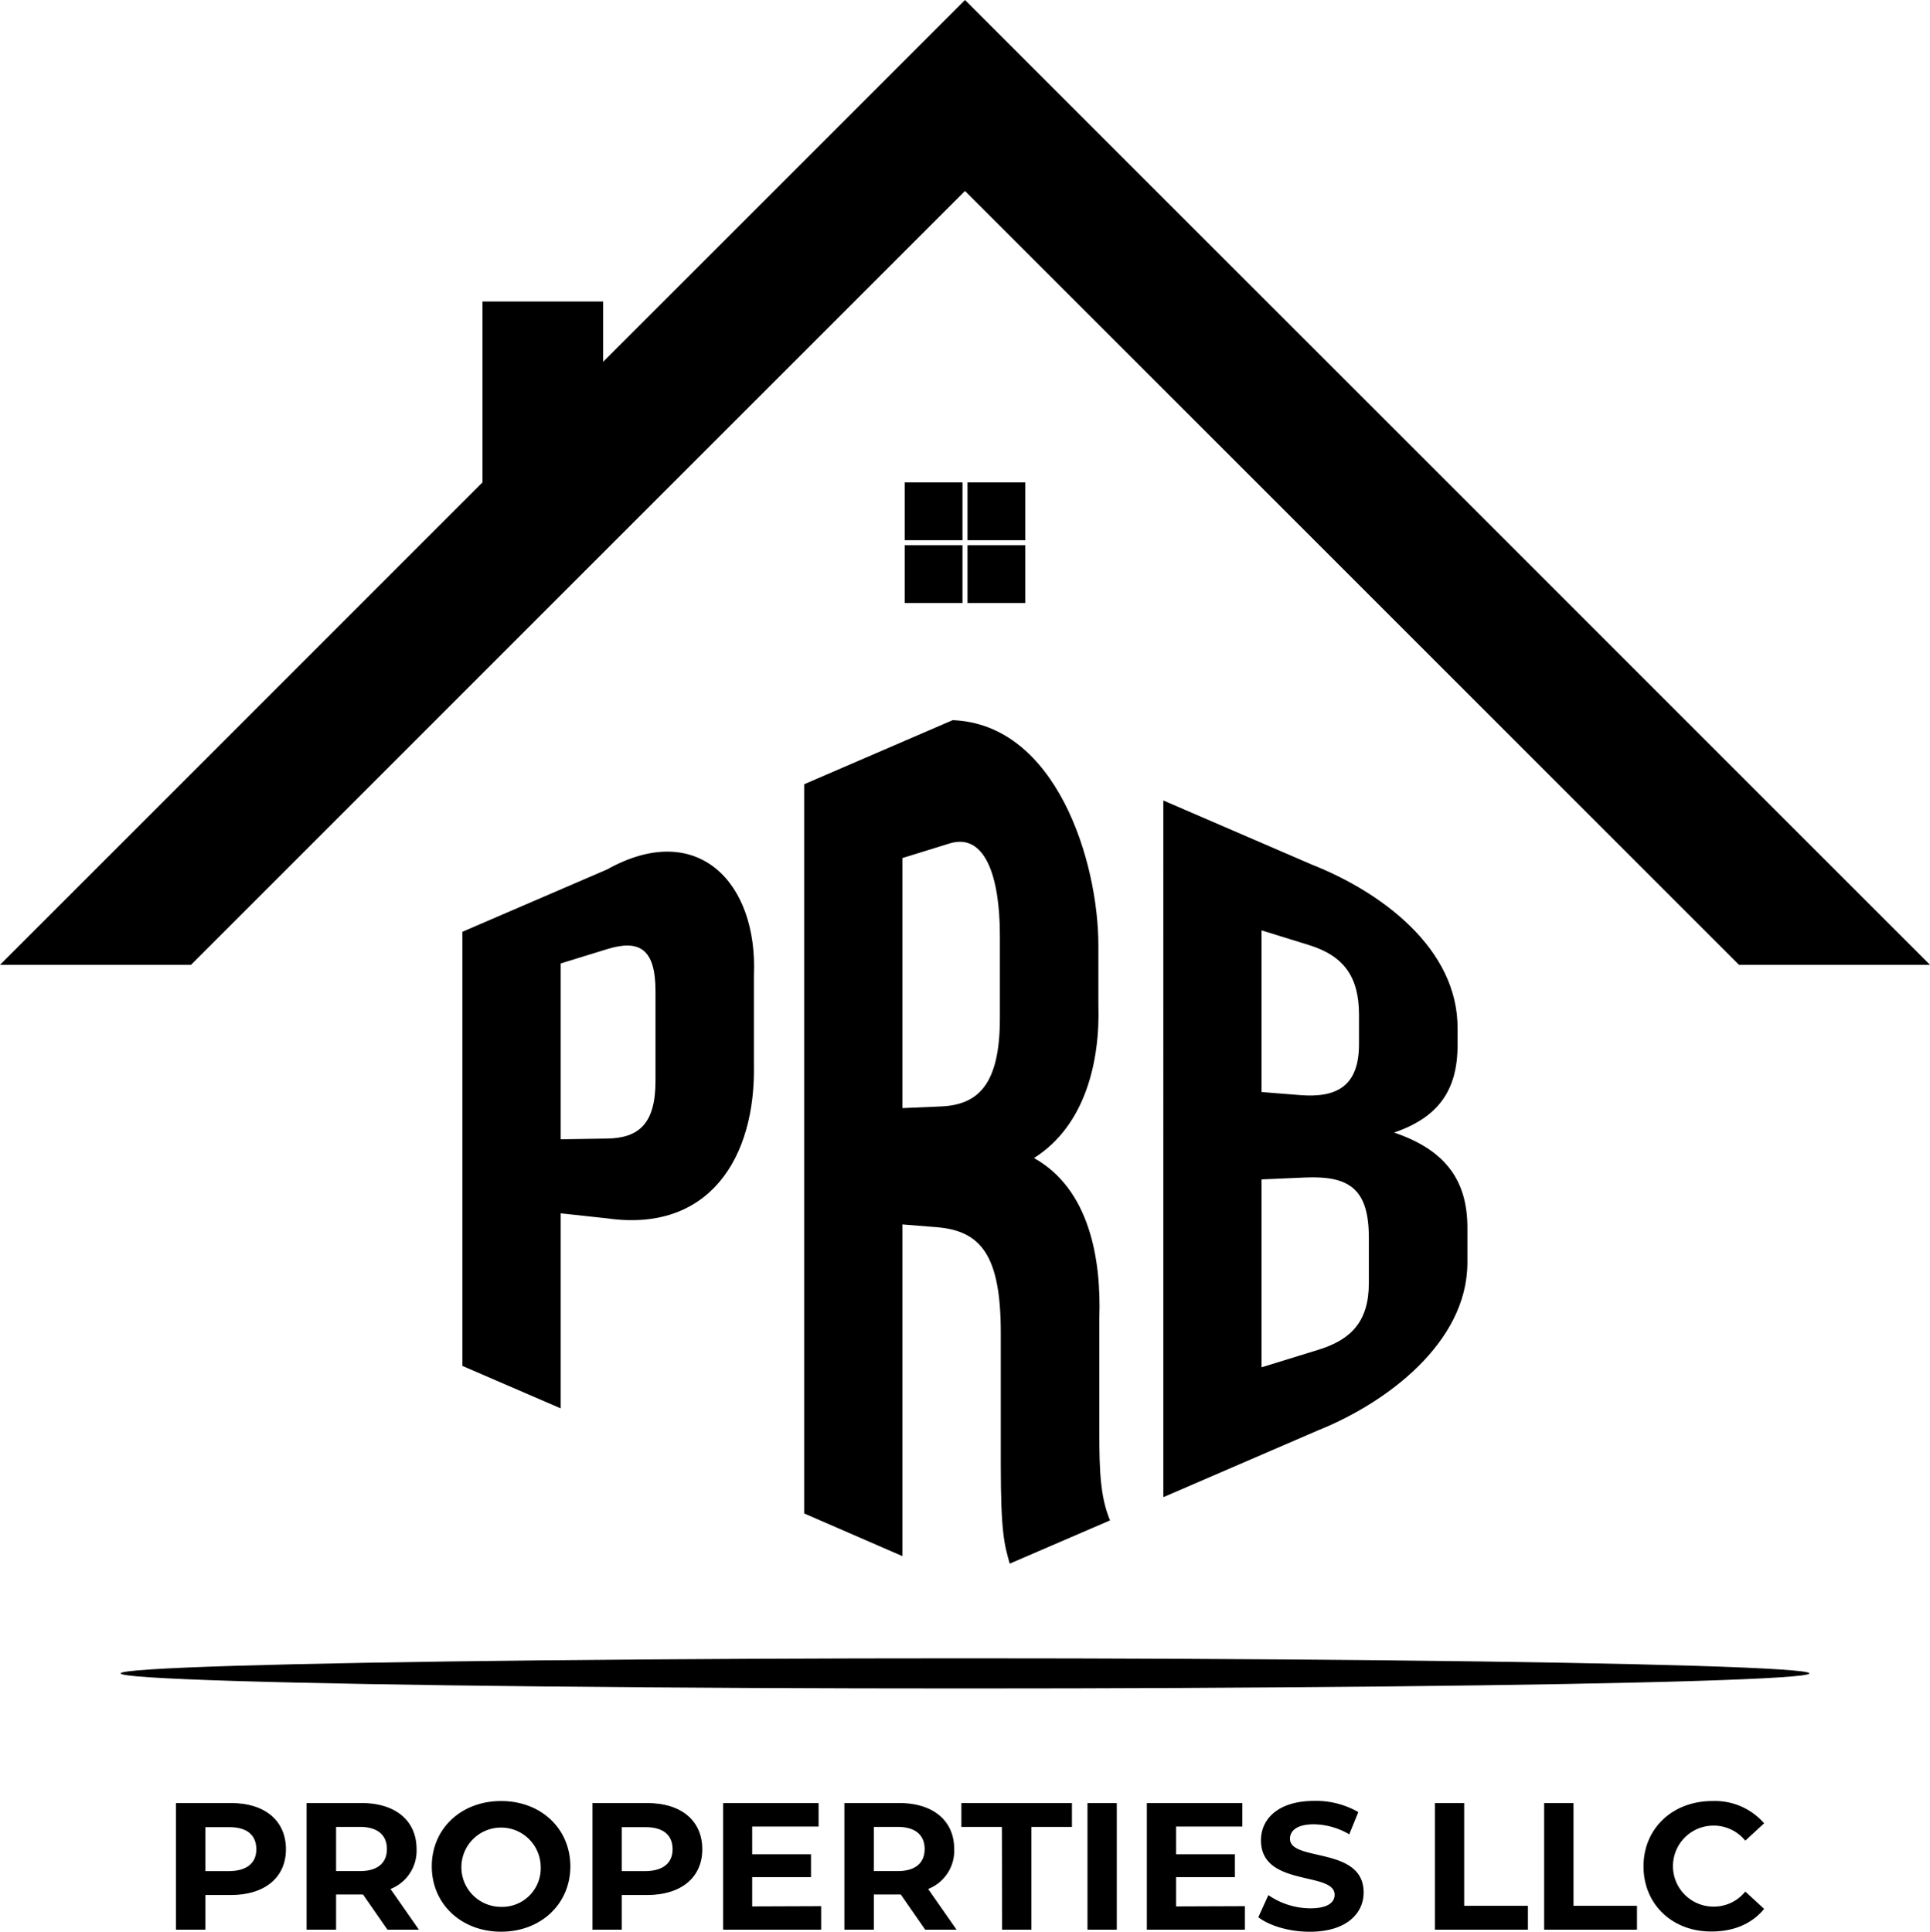
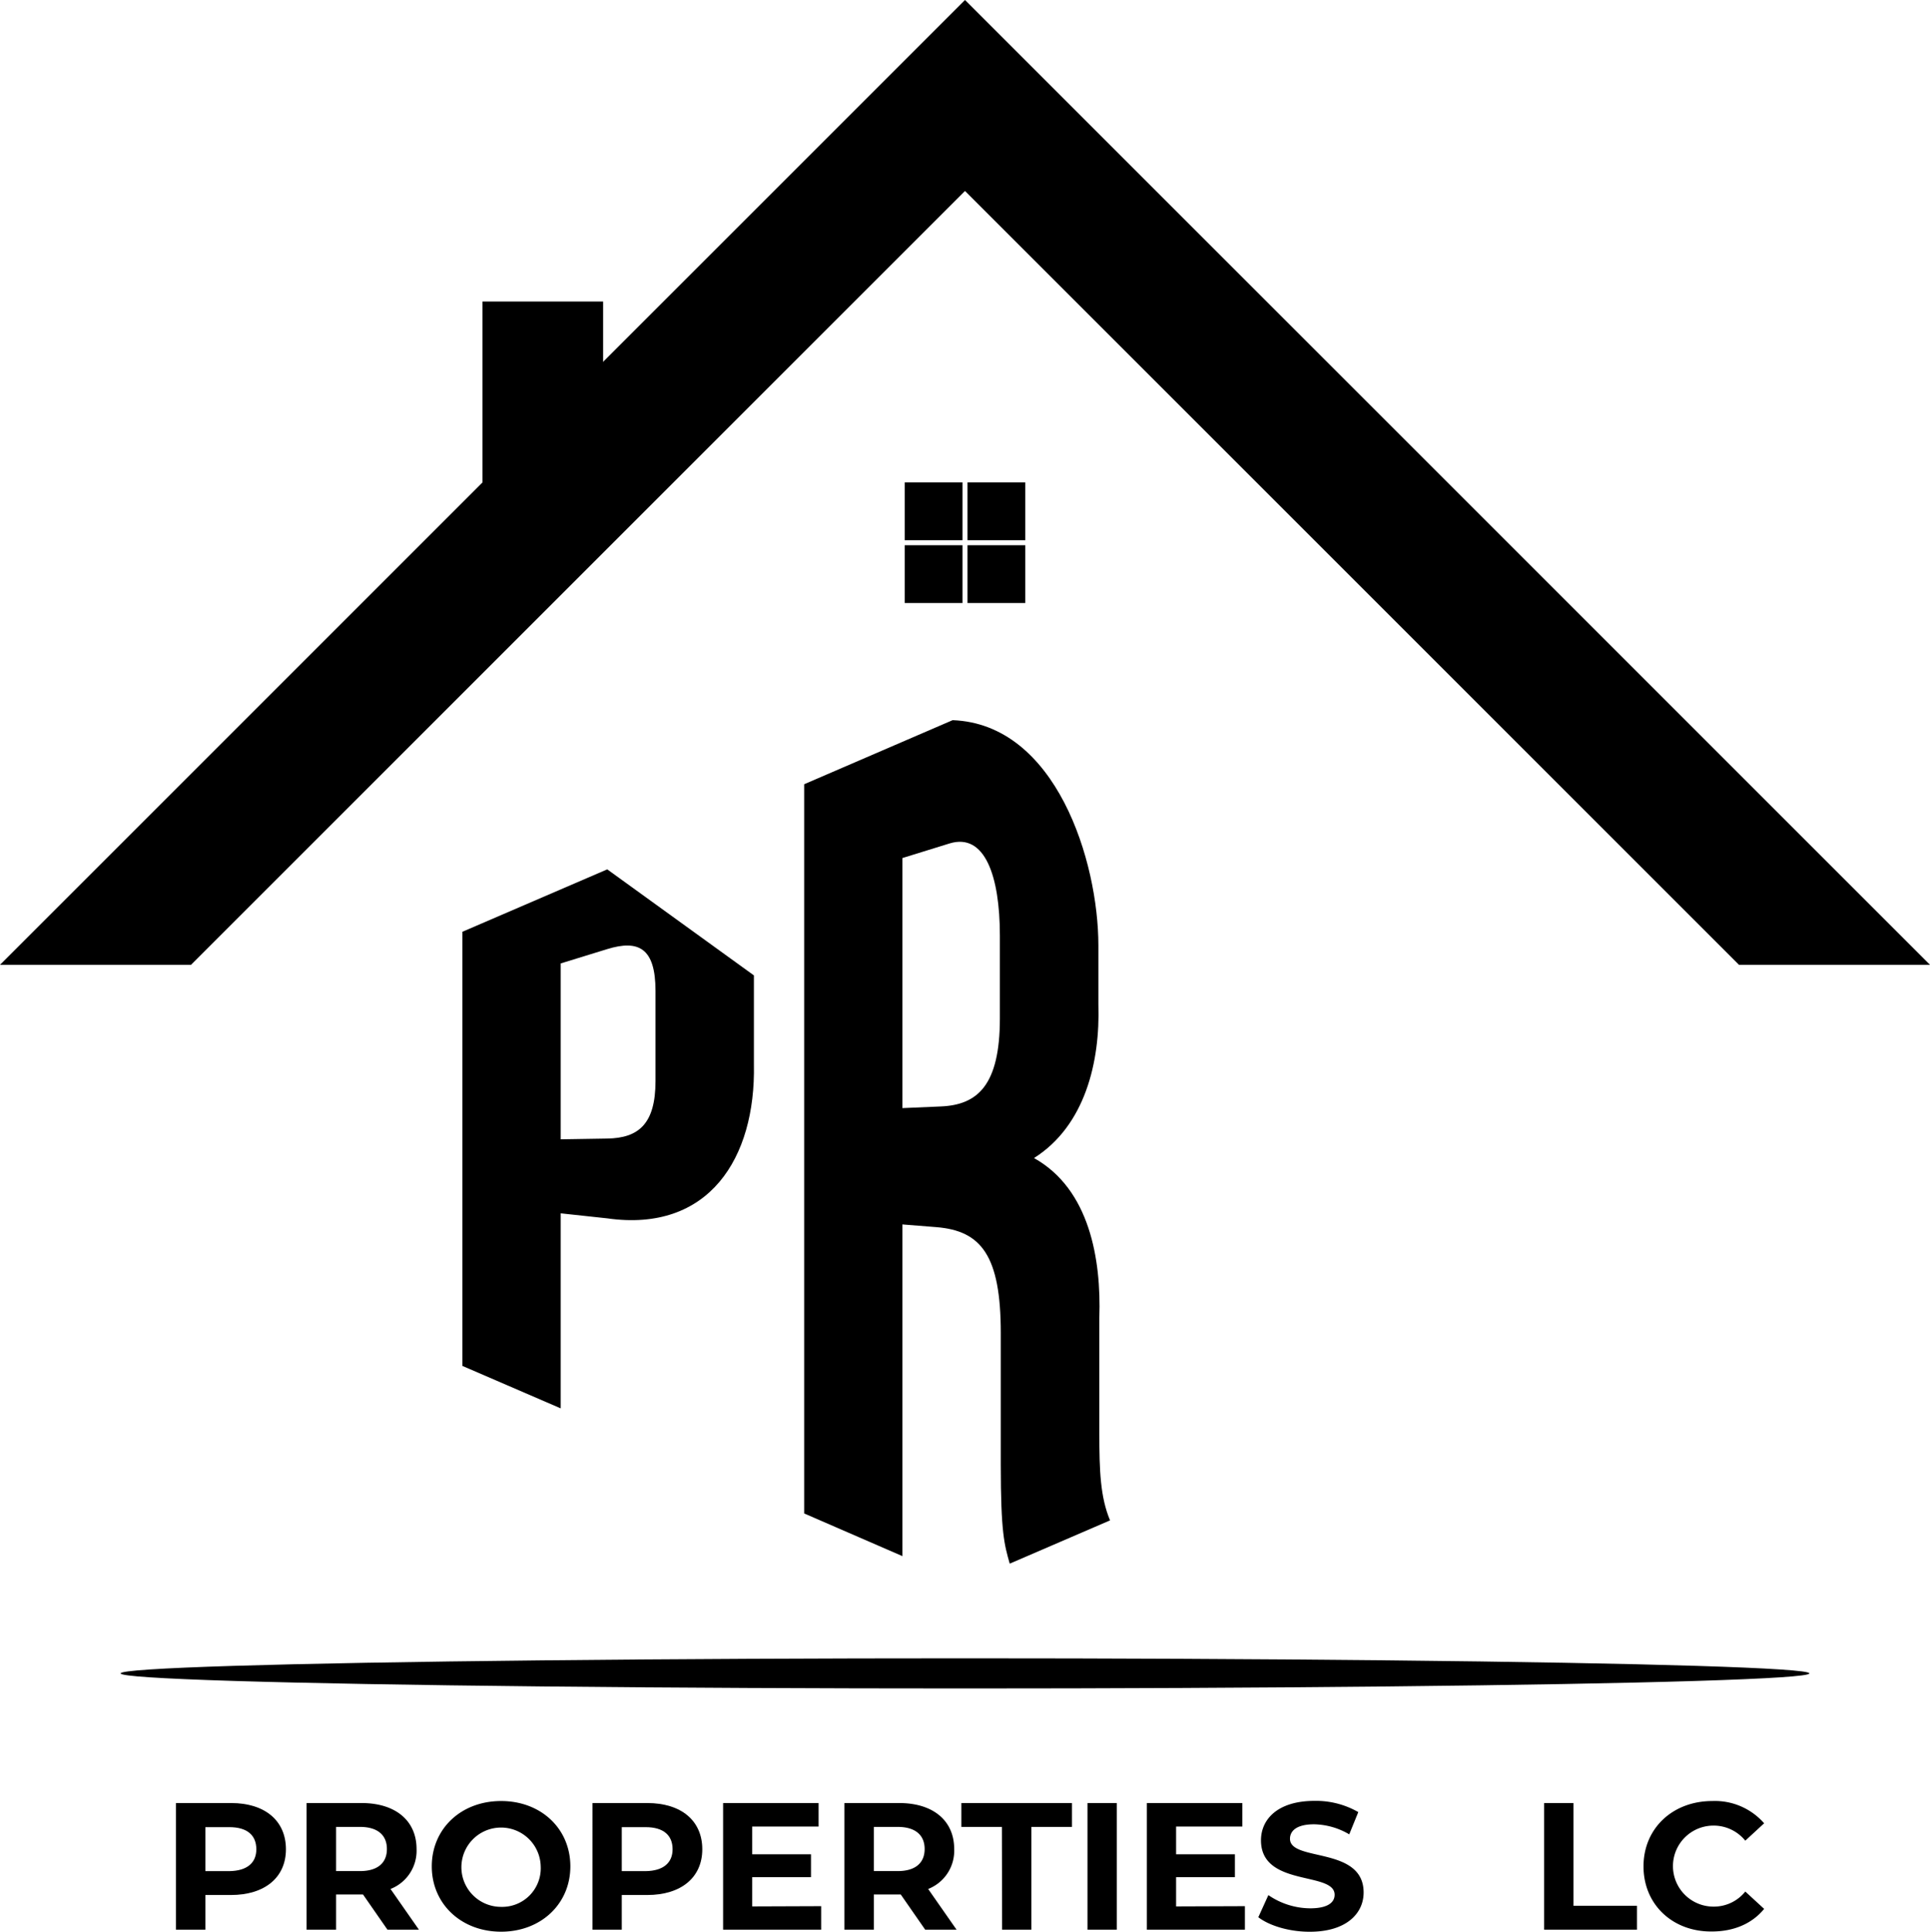
<svg xmlns="http://www.w3.org/2000/svg" viewBox="0 0 384 384.43">
  <g id="black_roof">
    <polygon points="38 192 192 38 346 192 384 192 192 0 0 192 38 192" />
  </g>
  <g id="black_window_small">
    <rect x="192.5" y="96" width="11.5" height="11.5" />
    <rect x="180" y="96" width="11.5" height="11.5" />
    <rect x="192.5" y="108.5" width="11.5" height="11.5" />
    <rect x="180" y="108.5" width="11.5" height="11.5" />
  </g>
  <g id="black_chimney">
    <rect x="96" y="60" width="24" height="44" />
  </g>
  <g id="PRB_Bebas_Neue">
-     <path d="M174,218.1v17.74c.37,18.59-8.94,33.49-29.19,30.61l-9.25-1v38.81L116,295.81V209.42L144.82,197C162.77,187,174.8,199.58,174,218.1Zm-38.44-2.38v35l9.25-.15c6.23-.1,9.61-2.89,9.61-11.43V221.18c0-8.54-3.38-10.23-9.61-8.31Z" transform="translate(-24 -24)" />
+     <path d="M174,218.1v17.74c.37,18.59-8.94,33.49-29.19,30.61l-9.25-1v38.81L116,295.81V209.42L144.82,197Zm-38.44-2.38v35l9.25-.15c6.23-.1,9.61-2.89,9.61-11.43V221.18c0-8.54-3.38-10.23-9.61-8.31Z" transform="translate(-24 -24)" />
    <path d="M224.9,335.16c-1.07-3.79-1.78-6.14-1.78-19.7V289.27c0-15.47-3.92-20.35-12.81-21.07l-6.77-.54v66L184,325.17V180.06l29.54-12.75c20.62.79,29,28.11,29,44.84v11.77c.36,11.33-2.62,24.09-12.81,30.53,11.09,6.19,13.38,20.18,13,31.74v23.1c0,7.28.18,12.61,2.13,17.26ZM203.54,194.75v49.76l7.66-.33c7.29-.31,11.74-4.19,11.74-17.54V210.2c0-11.91-3-20.5-10-18.36Z" transform="translate(-24 -24)" />
-     <path d="M314,228.83V232c0,9.06-3.91,14.38-12.63,17.38,10.5,3.55,14.59,9.8,14.59,18.93v7c-.05,16-16.29,27.95-29.71,33.32l-30.79,13.3V183.29L285,196.05C298.59,201.4,314.2,212.68,314,228.83Zm-39-19.69v32.17l7.65.61c7.29.59,11.74-1.75,11.74-10.15v-5.85c0-7.5-3-11.73-10-13.87Zm0,49.56v37.39l11.21-3.46c6.58-2,10.14-5.63,10.14-13.31v-9c0-9.59-3.74-12.38-12.64-12Z" transform="translate(-24 -24)" />
  </g>
  <g id="black_line">
    <ellipse cx="192" cy="333" rx="168" ry="3" />
  </g>
  <g id="Properties_LLC_Monterstat_Font" data-name="Properties LLC Monterstat Font">
    <path d="M80.89,392c0,5.61-4.21,9.1-10.94,9.1H64.87V408H59V382.8H70C76.68,382.8,80.89,386.29,80.89,392ZM75,392c0-2.78-1.8-4.4-5.37-4.4H64.87v8.75h4.75C73.19,396.3,75,394.68,75,392Z" transform="translate(-24 -24)" />
    <path d="M101.09,408l-4.86-7H90.87v7H85V382.8H95.94c6.73,0,10.94,3.49,10.94,9.15a8.17,8.17,0,0,1-5.18,7.95l5.65,8.1Zm-5.47-20.45H90.87v8.79h4.75c3.56,0,5.36-1.66,5.36-4.39S99.18,387.55,95.62,387.55Z" transform="translate(-24 -24)" />
    <path d="M109.91,395.4c0-7.49,5.83-13,13.79-13s13.78,5.51,13.78,13-5.87,13-13.78,13S109.91,402.89,109.91,395.4Zm21.67,0a7.89,7.89,0,1,0-7.88,8.06A7.68,7.68,0,0,0,131.58,395.4Z" transform="translate(-24 -24)" />
    <path d="M163.73,392c0,5.61-4.21,9.1-10.95,9.1h-5.07V408h-5.83V382.8h10.9C159.52,382.8,163.73,386.29,163.73,392Zm-5.91,0c0-2.78-1.8-4.4-5.36-4.4h-4.75v8.75h4.75C156,396.3,157.82,394.68,157.82,392Z" transform="translate(-24 -24)" />
    <path d="M187.38,403.32V408H167.87V382.8h19v4.68H173.66V393h11.7v4.54h-11.7v5.83Z" transform="translate(-24 -24)" />
    <path d="M208.08,408l-4.86-7h-5.36v7H192V382.8h10.91c6.73,0,10.94,3.49,10.94,9.15a8.17,8.17,0,0,1-5.18,7.95l5.65,8.1Zm-5.47-20.45h-4.75v8.79h4.75c3.56,0,5.36-1.66,5.36-4.39S206.17,387.55,202.61,387.55Z" transform="translate(-24 -24)" />
    <path d="M223.34,387.55h-8.06V382.8h22v4.75h-8.07V408h-5.83Z" transform="translate(-24 -24)" />
    <path d="M240.37,382.8h5.83V408h-5.83Z" transform="translate(-24 -24)" />
    <path d="M271.69,403.32V408H252.18V382.8h19v4.68H258V393h11.7v4.54H258v5.83Z" transform="translate(-24 -24)" />
    <path d="M274.36,405.52l2-4.4a14.85,14.85,0,0,0,8.32,2.63c3.46,0,4.86-1.15,4.86-2.7,0-4.71-14.65-1.47-14.65-10.83,0-4.29,3.46-7.85,10.62-7.85a16.9,16.9,0,0,1,8.74,2.23l-1.8,4.43a14.22,14.22,0,0,0-7-2c-3.45,0-4.79,1.3-4.79,2.88,0,4.64,14.65,1.44,14.65,10.69,0,4.21-3.49,7.81-10.69,7.81C280.62,408.43,276.59,407.24,274.36,405.52Z" transform="translate(-24 -24)" />
-     <path d="M309.49,382.8h5.83v20.45H328V408H309.49Z" transform="translate(-24 -24)" />
    <path d="M331.23,382.8h5.84v20.45H349.7V408H331.23Z" transform="translate(-24 -24)" />
    <path d="M351,395.4c0-7.59,5.83-13,13.68-13A13,13,0,0,1,375,386.83l-3.75,3.46a8.1,8.1,0,0,0-6.33-3,8.06,8.06,0,1,0,0,16.12,8,8,0,0,0,6.33-3l3.75,3.45c-2.38,2.92-6,4.5-10.41,4.5C356.79,408.43,351,403,351,395.4Z" transform="translate(-24 -24)" />
  </g>
</svg>